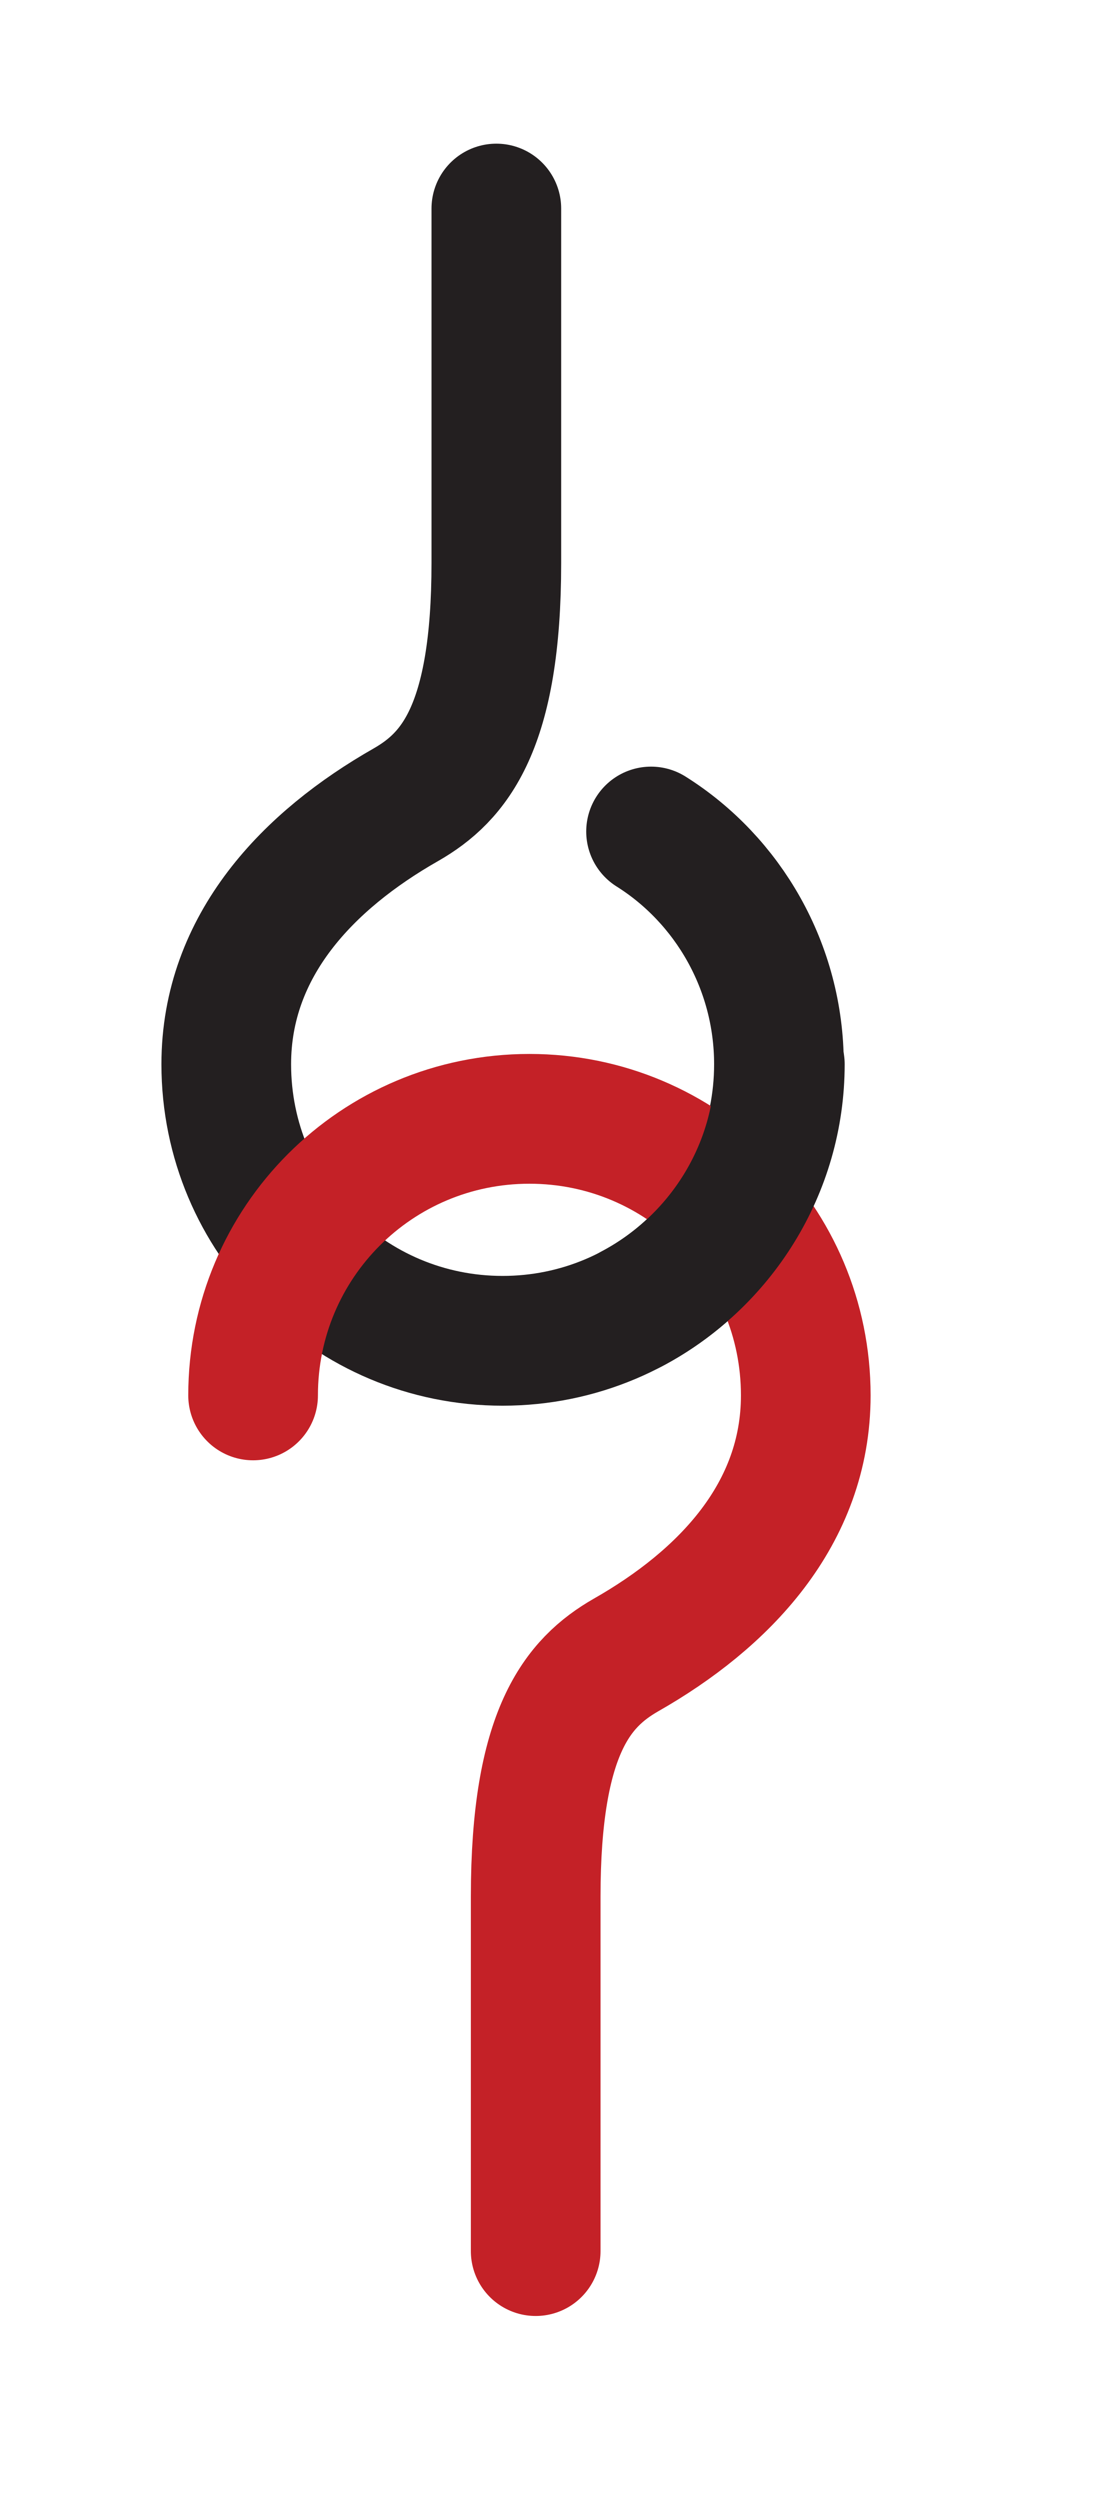
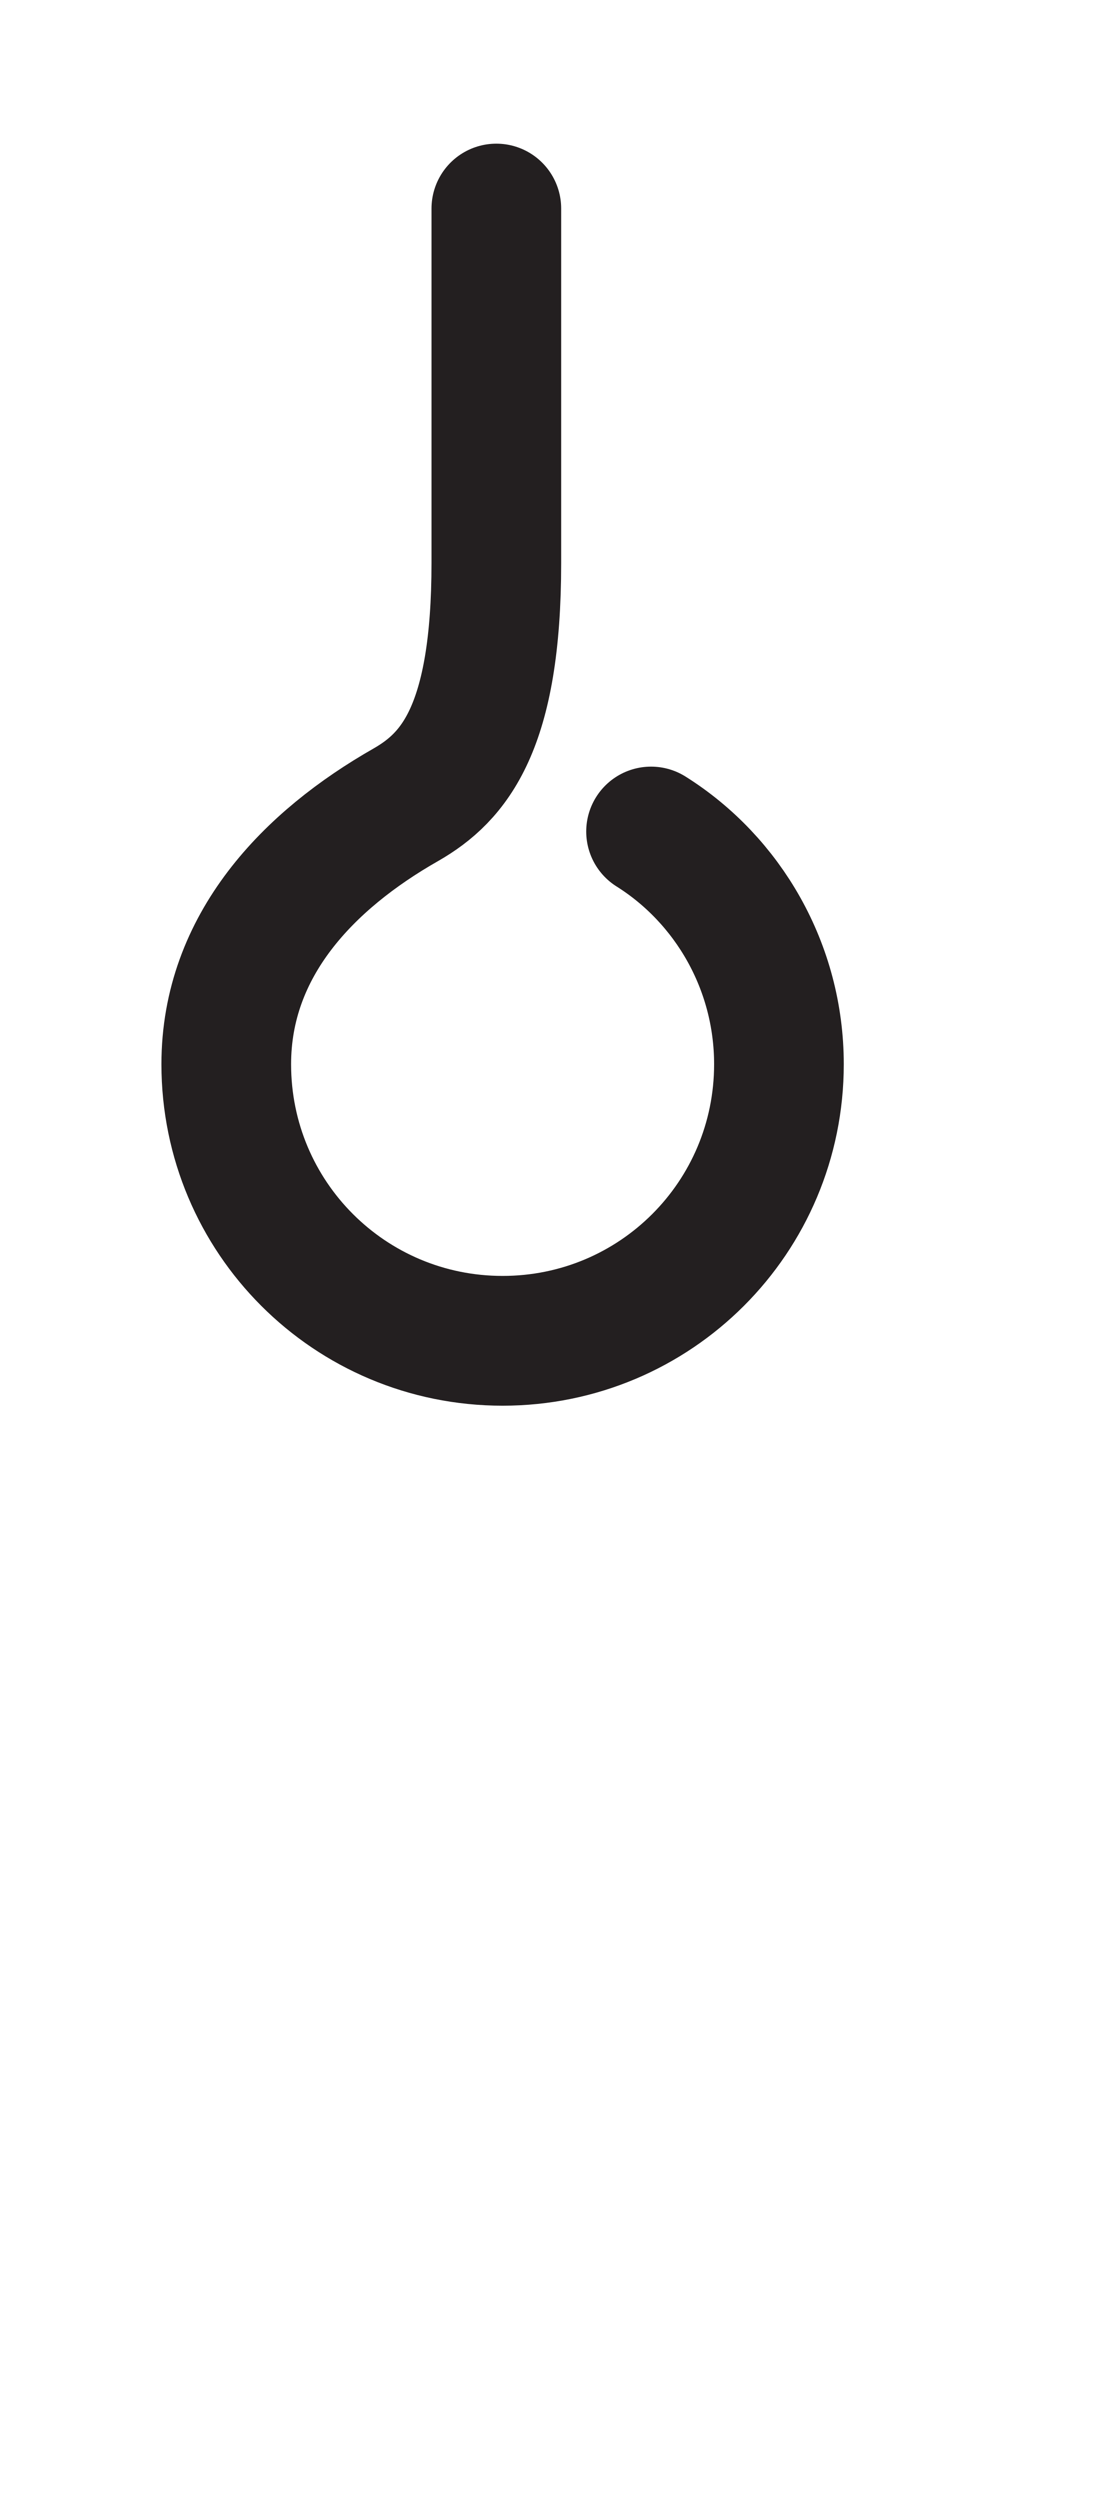
<svg xmlns="http://www.w3.org/2000/svg" version="1.1" id="Layer_1" x="0px" y="0px" viewBox="0 0 12.3 27.93" style="enable-background:new 0 0 12.3 27.93;" xml:space="preserve">
  <style type="text/css">
	.st0{fill:#FFFFFF;stroke:#231F20;stroke-linecap:round;stroke-linejoin:round;}
	.st1{fill:none;stroke:#C42127;stroke-linecap:round;stroke-linejoin:round;}
	.st2{fill:#C42127;}
	.st3{fill:#FFFFFF;stroke:#C42127;stroke-linecap:round;stroke-linejoin:round;}
	.st4{fill:none;stroke:#231F20;stroke-linecap:round;stroke-linejoin:round;}
	.st5{clip-path:url(#SVGID_2_);}
	.st6{fill:#FFFFFF;stroke:#C42127;stroke-width:0.621;stroke-linecap:round;stroke-linejoin:round;}
	.st7{fill:none;stroke:#C42127;stroke-linecap:round;stroke-miterlimit:10;}
	.st8{fill:none;stroke:#231F20;stroke-width:1.45;stroke-linecap:round;stroke-linejoin:round;}
	.st9{fill:none;stroke:#C42127;stroke-width:1.45;stroke-linecap:round;stroke-linejoin:round;}
</style>
  <path class="st8" d="M5.55,2.33c0,0,0,1.06,0,3.96c0,1.84-0.47,2.39-1.01,2.7c-1.09,0.62-2.01,1.57-2.01,2.9  c0,1.71,1.38,3.09,3.09,3.09s3.09-1.38,3.09-3.09c0-1.09-0.57-2.06-1.43-2.6" />
-   <path class="st9" d="M5.99,25.15c0,0,0-1.06,0-3.96c0-1.84,0.47-2.39,1.01-2.7c1.09-0.62,2.01-1.57,2.01-2.9  c0-1.71-1.38-3.09-3.09-3.09s-3.09,1.38-3.09,3.09" />
-   <path class="st8" d="M7.07,14.62c0.98-0.52,1.65-1.55,1.65-2.73" />
</svg>